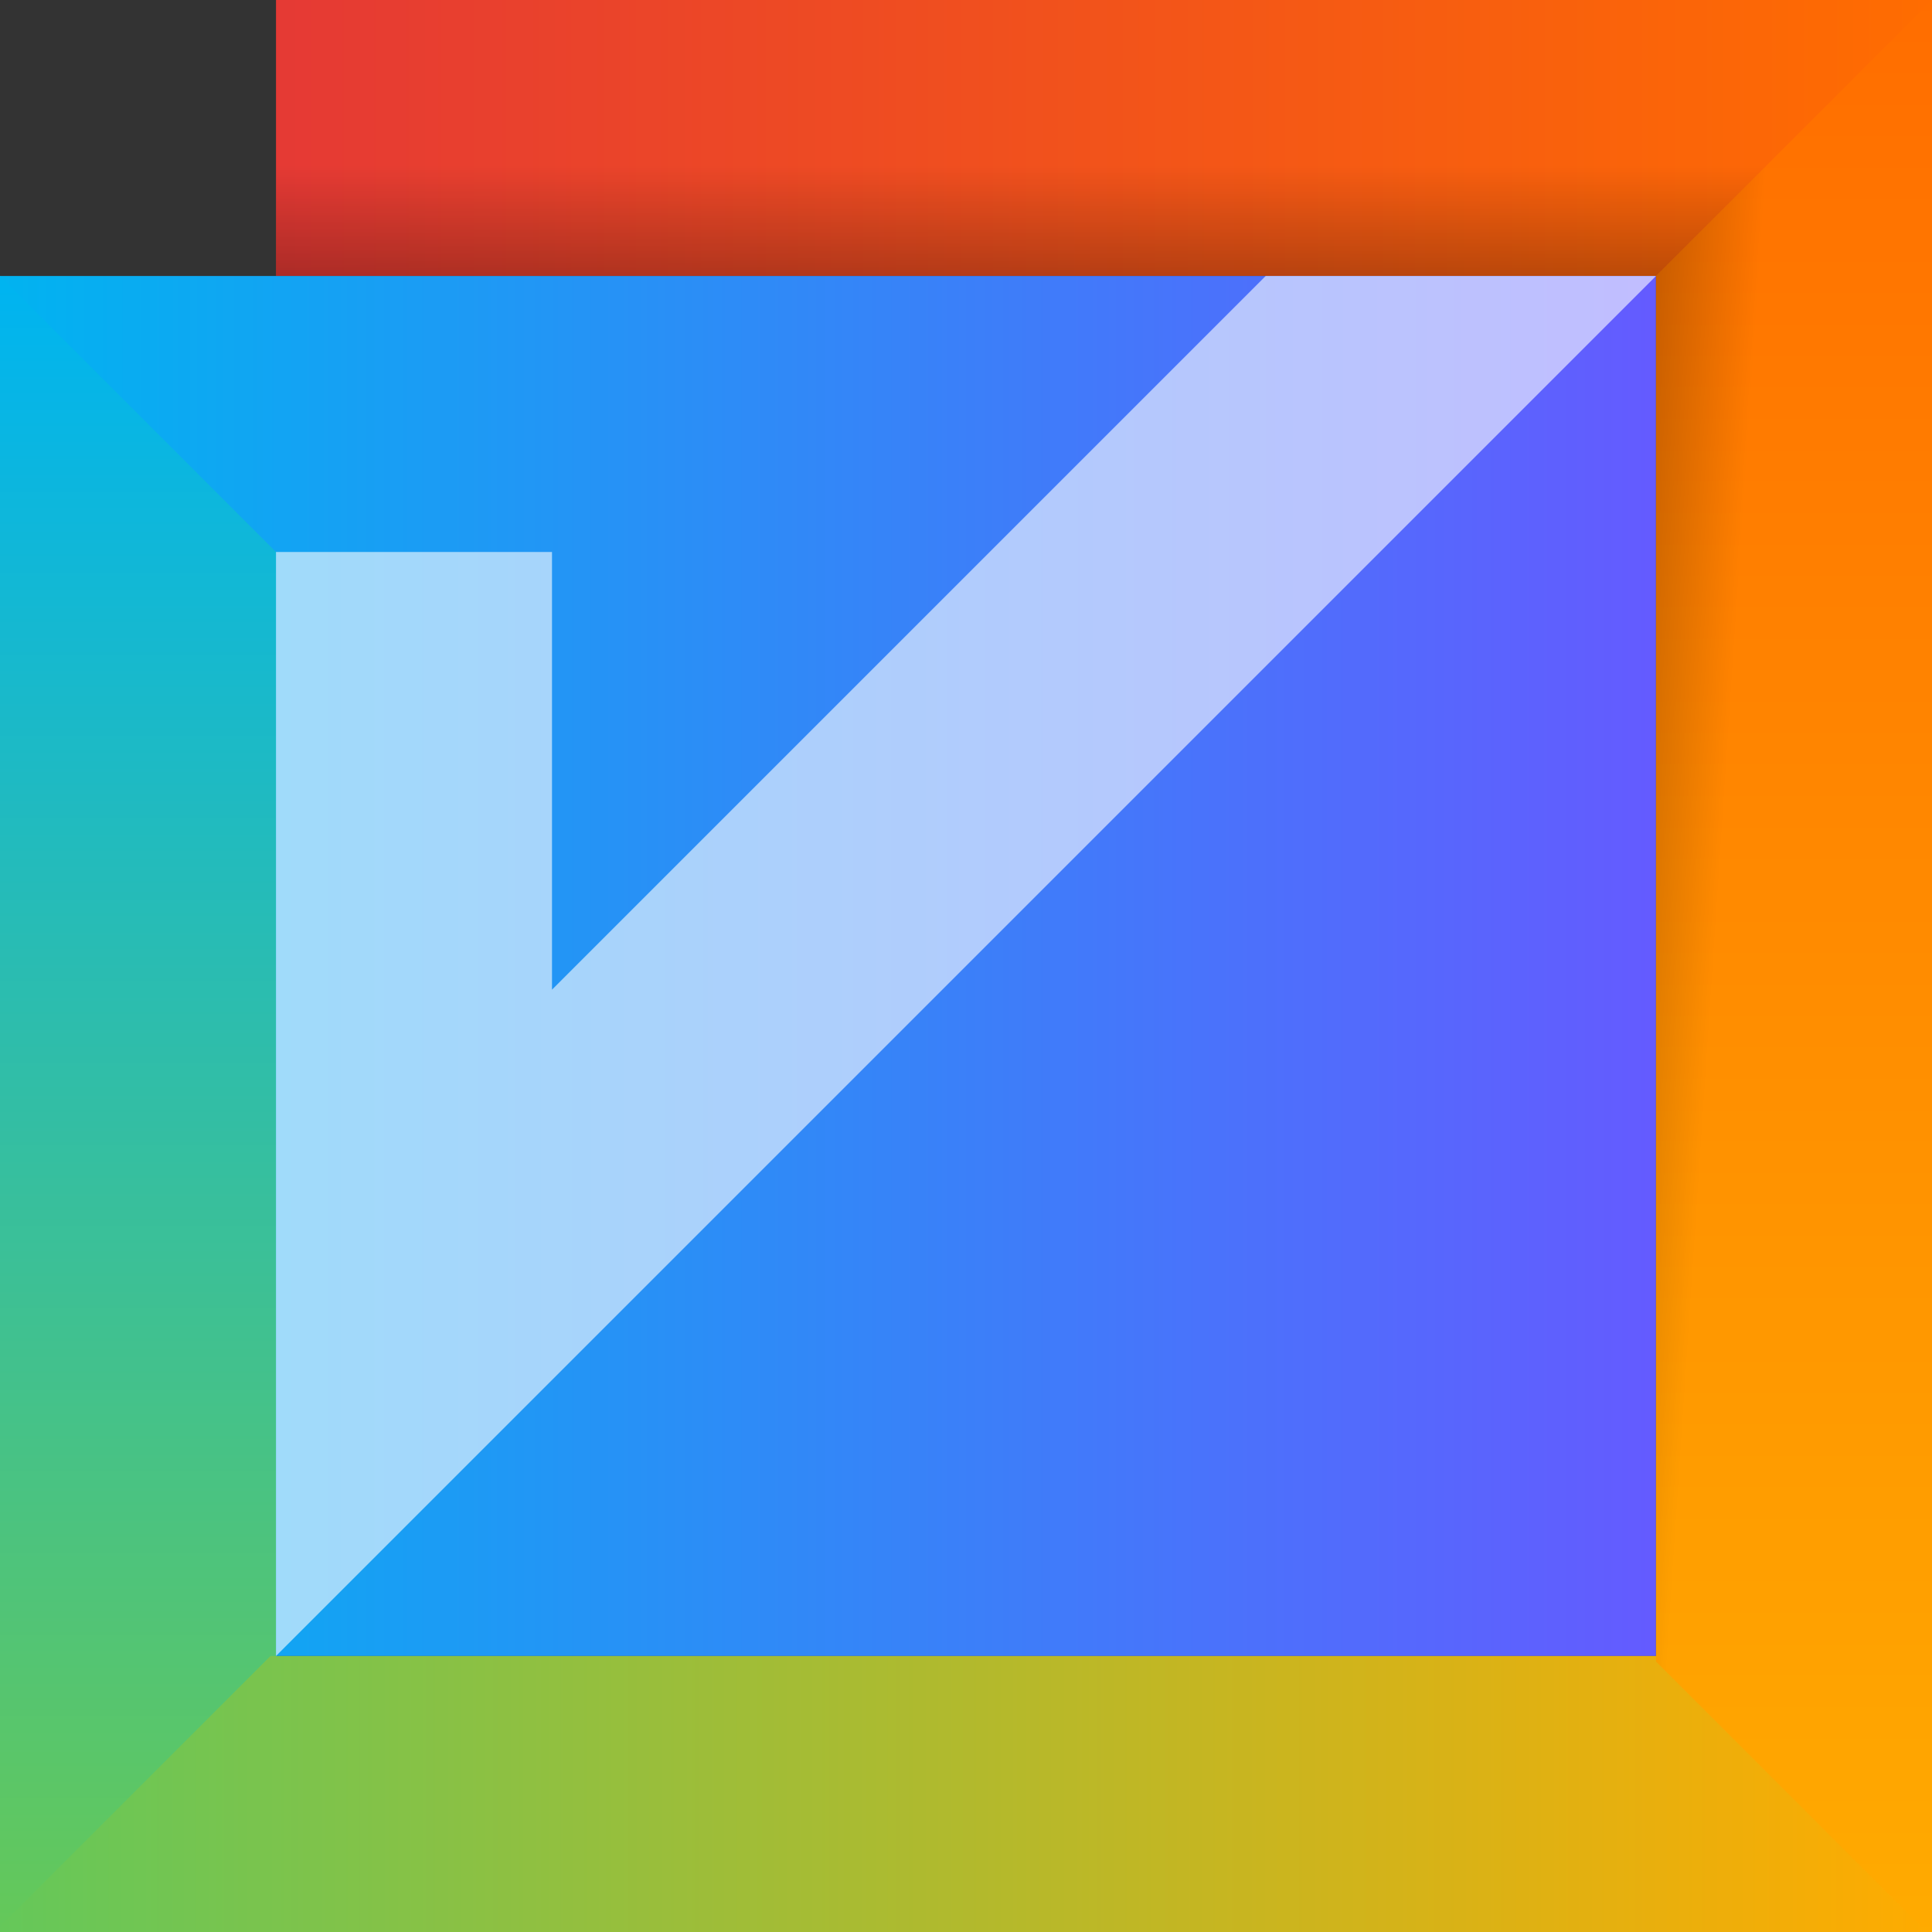
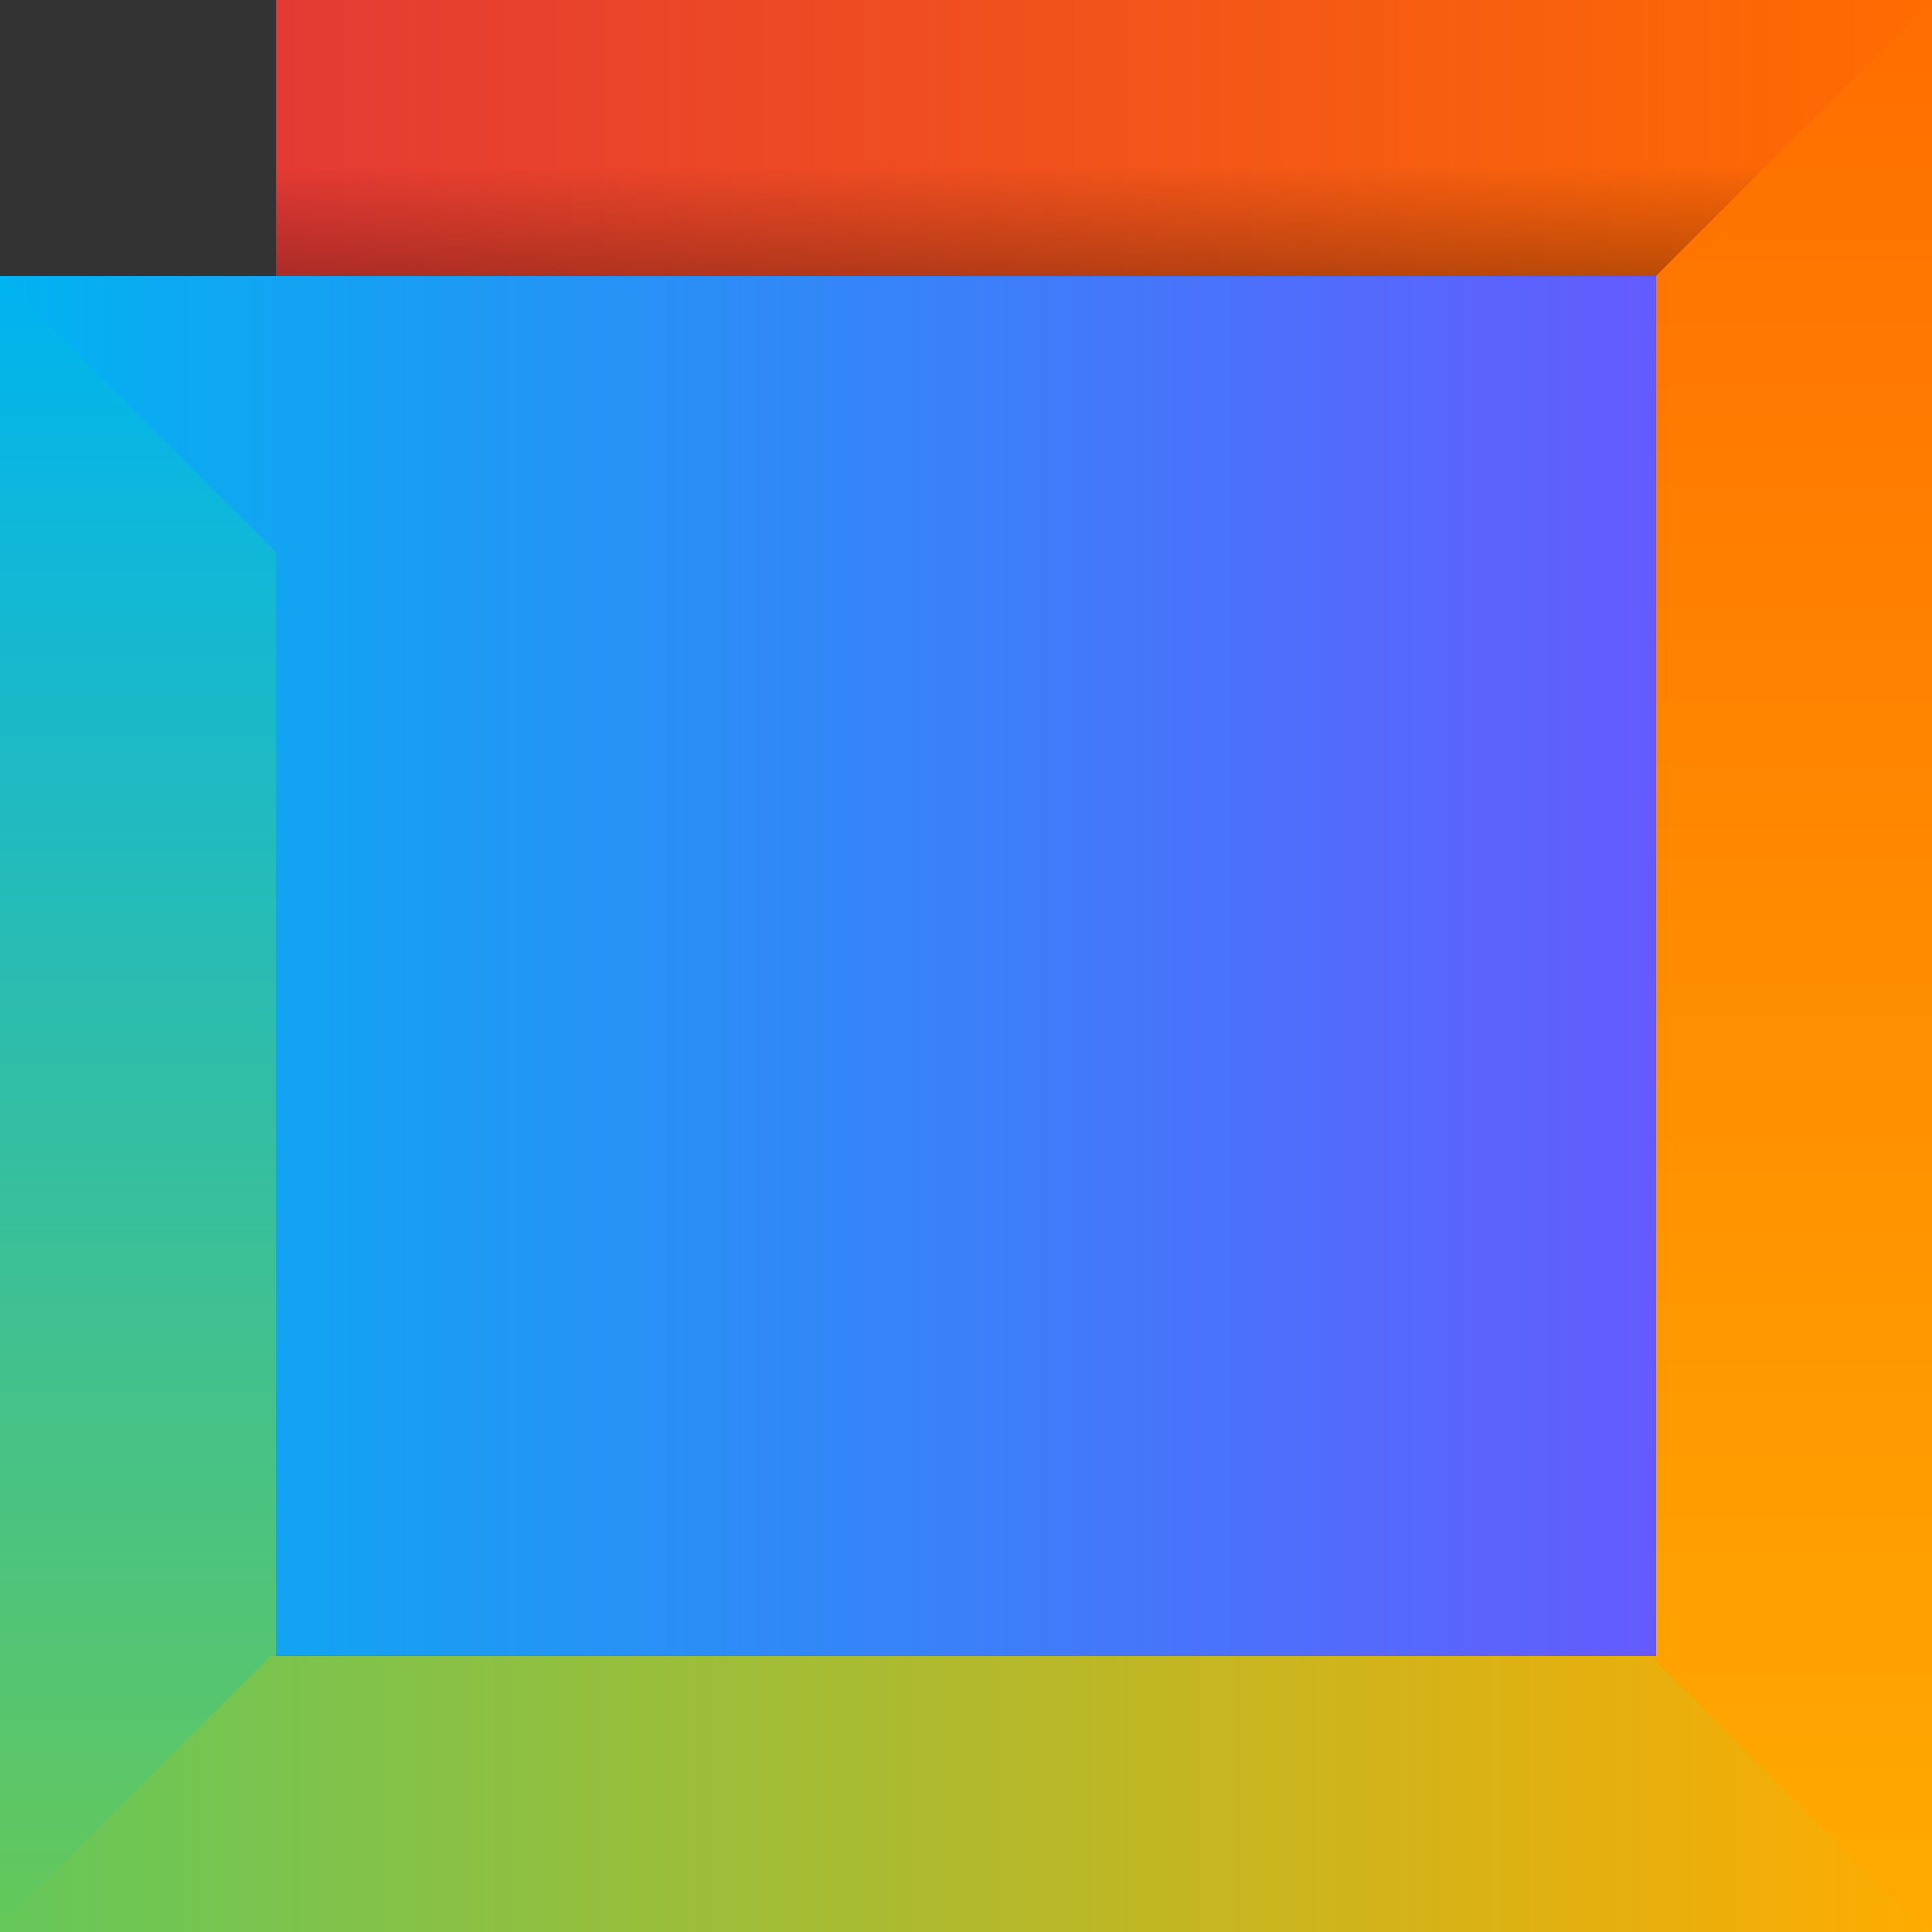
<svg xmlns="http://www.w3.org/2000/svg" width="700" height="700">
  <rect width="100%" height="100%" fill="#333333" stroke="none" />
  <defs>
    <linearGradient id="grad1" x1="0%" y1="0%" x2="100%" y2="0%">
      <stop offset="0%" stop-color="rgb(0,180,240)" />
      <stop offset="100%" stop-color="rgb(101,90,255)" />
    </linearGradient>
    <linearGradient id="grad2" x1="0%" y1="0%" x2="0%" y2="100%">
      <stop offset="0%" stop-color="rgb(0,180,240)" />
      <stop offset="100%" stop-color="rgb(100,200,90)" />
    </linearGradient>
    <linearGradient id="grad3" x1="0%" y1="0%" x2="100%" y2="0%">
      <stop offset="0%" stop-color="rgb(100,200,90)" />
      <stop offset="100%" stop-color="rgb(255,171,0)" />
    </linearGradient>
    <linearGradient id="grad4" x1="0%" y1="0%" x2="0%" y2="100%">
      <stop offset="0%" stop-color="rgb(255,109,0)" />
      <stop offset="100%" stop-color="rgb(255,171,0)" />
    </linearGradient>
    <linearGradient id="grad5" x1="0%" y1="0%" x2="100%" y2="0%">
      <stop offset="0%" stop-color="rgb(229,57,53)" />
      <stop offset="100%" stop-color="rgb(255,109,0)" />
    </linearGradient>
    <linearGradient id="shadow-grad1" x1="0%" y1="0%" x2="100%" y2="0%" gradientTransform="rotate(25)">
      <stop offset="0%" stop-opacity="0.25" />
      <stop offset="40%" stop-opacity="0" />
      <stop offset="100%" stop-opacity="0" />
    </linearGradient>
    <linearGradient id="shadow-grad2" x1="0%" y1="0%" x2="0%" y2="100%">
      <stop offset="0%" stop-opacity="0" />
      <stop offset="60%" stop-opacity="0" />
      <stop offset="100%" stop-opacity="0.25" />
    </linearGradient>
  </defs>
  <path d="M100,0 h602 l-100,100 h-502 Z" fill="url(#grad5)" />
  <path d="M100,0 h602 l-100,100 h-502 Z" fill="url(#shadow-grad2)" />
  <path d="M-2,100 h602 v500 h-502 v-400 Z" fill="url(#grad1)" />
  <path d="M0,100 l100,100 v400 l-100,100 Z" fill="url(#grad2)" />
  <path d="M-2,700 l100,-100 h502 l100,100 Z" fill="url(#grad3)" />
  <path d="M700,702 l-100,-100 v-502 l100,-100 Z" fill="url(#grad4)" />
-   <path d="M700,702 l-100,-100 v-502 l100,-100 Z" fill="url(#shadow-grad1)" />
-   <path d="M100,200 h100 v158.58 L458.58,100 L600,100 l-500,500 Z" fill="#fff" opacity=".6" />
</svg>